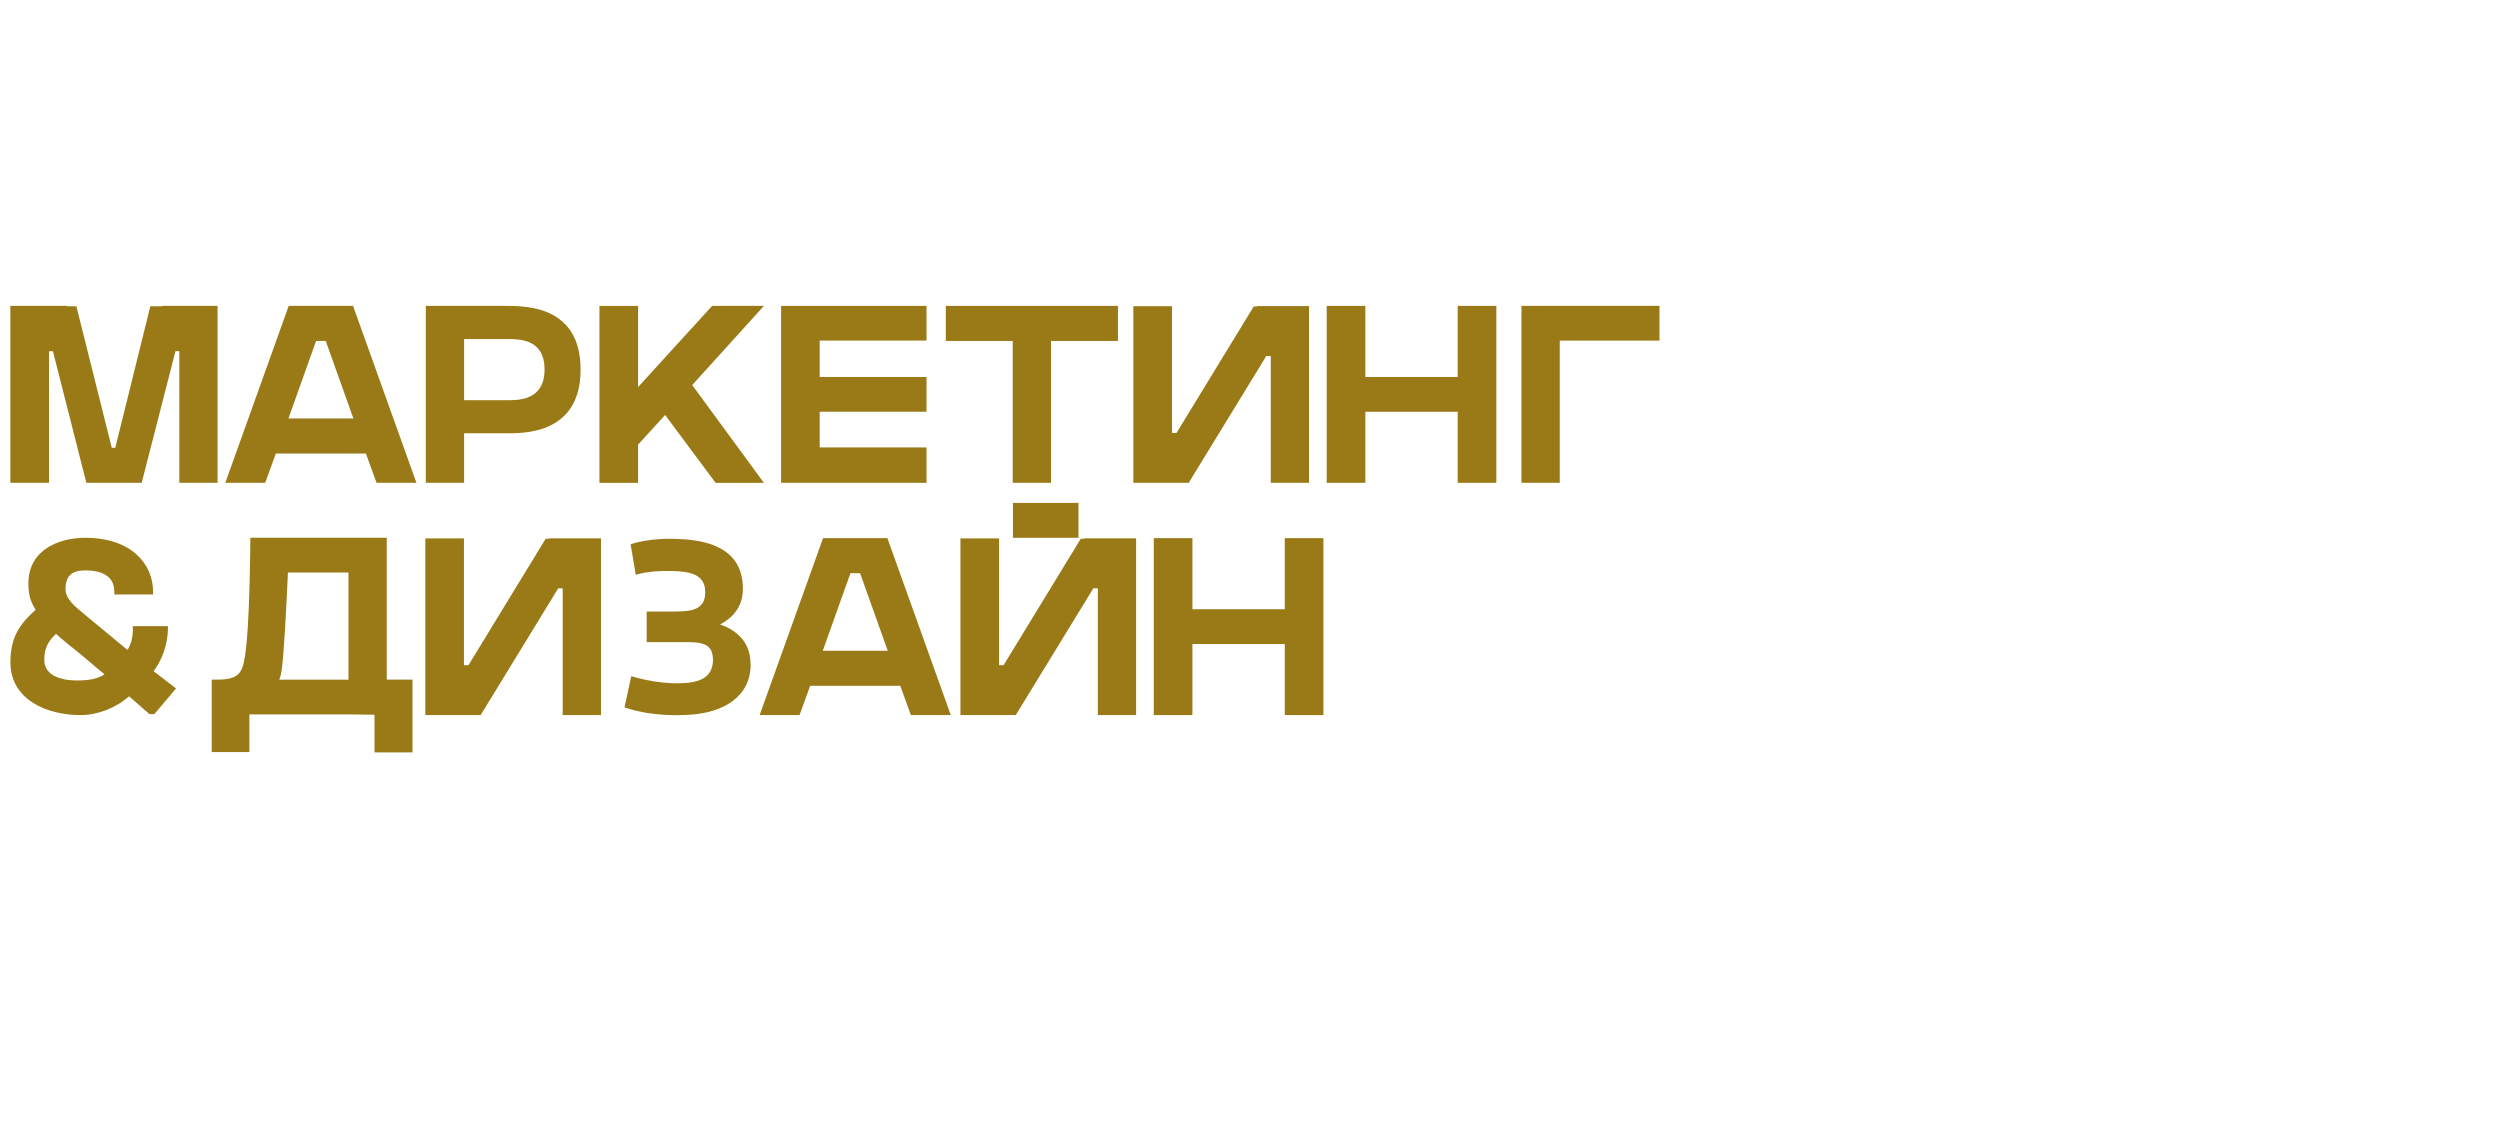
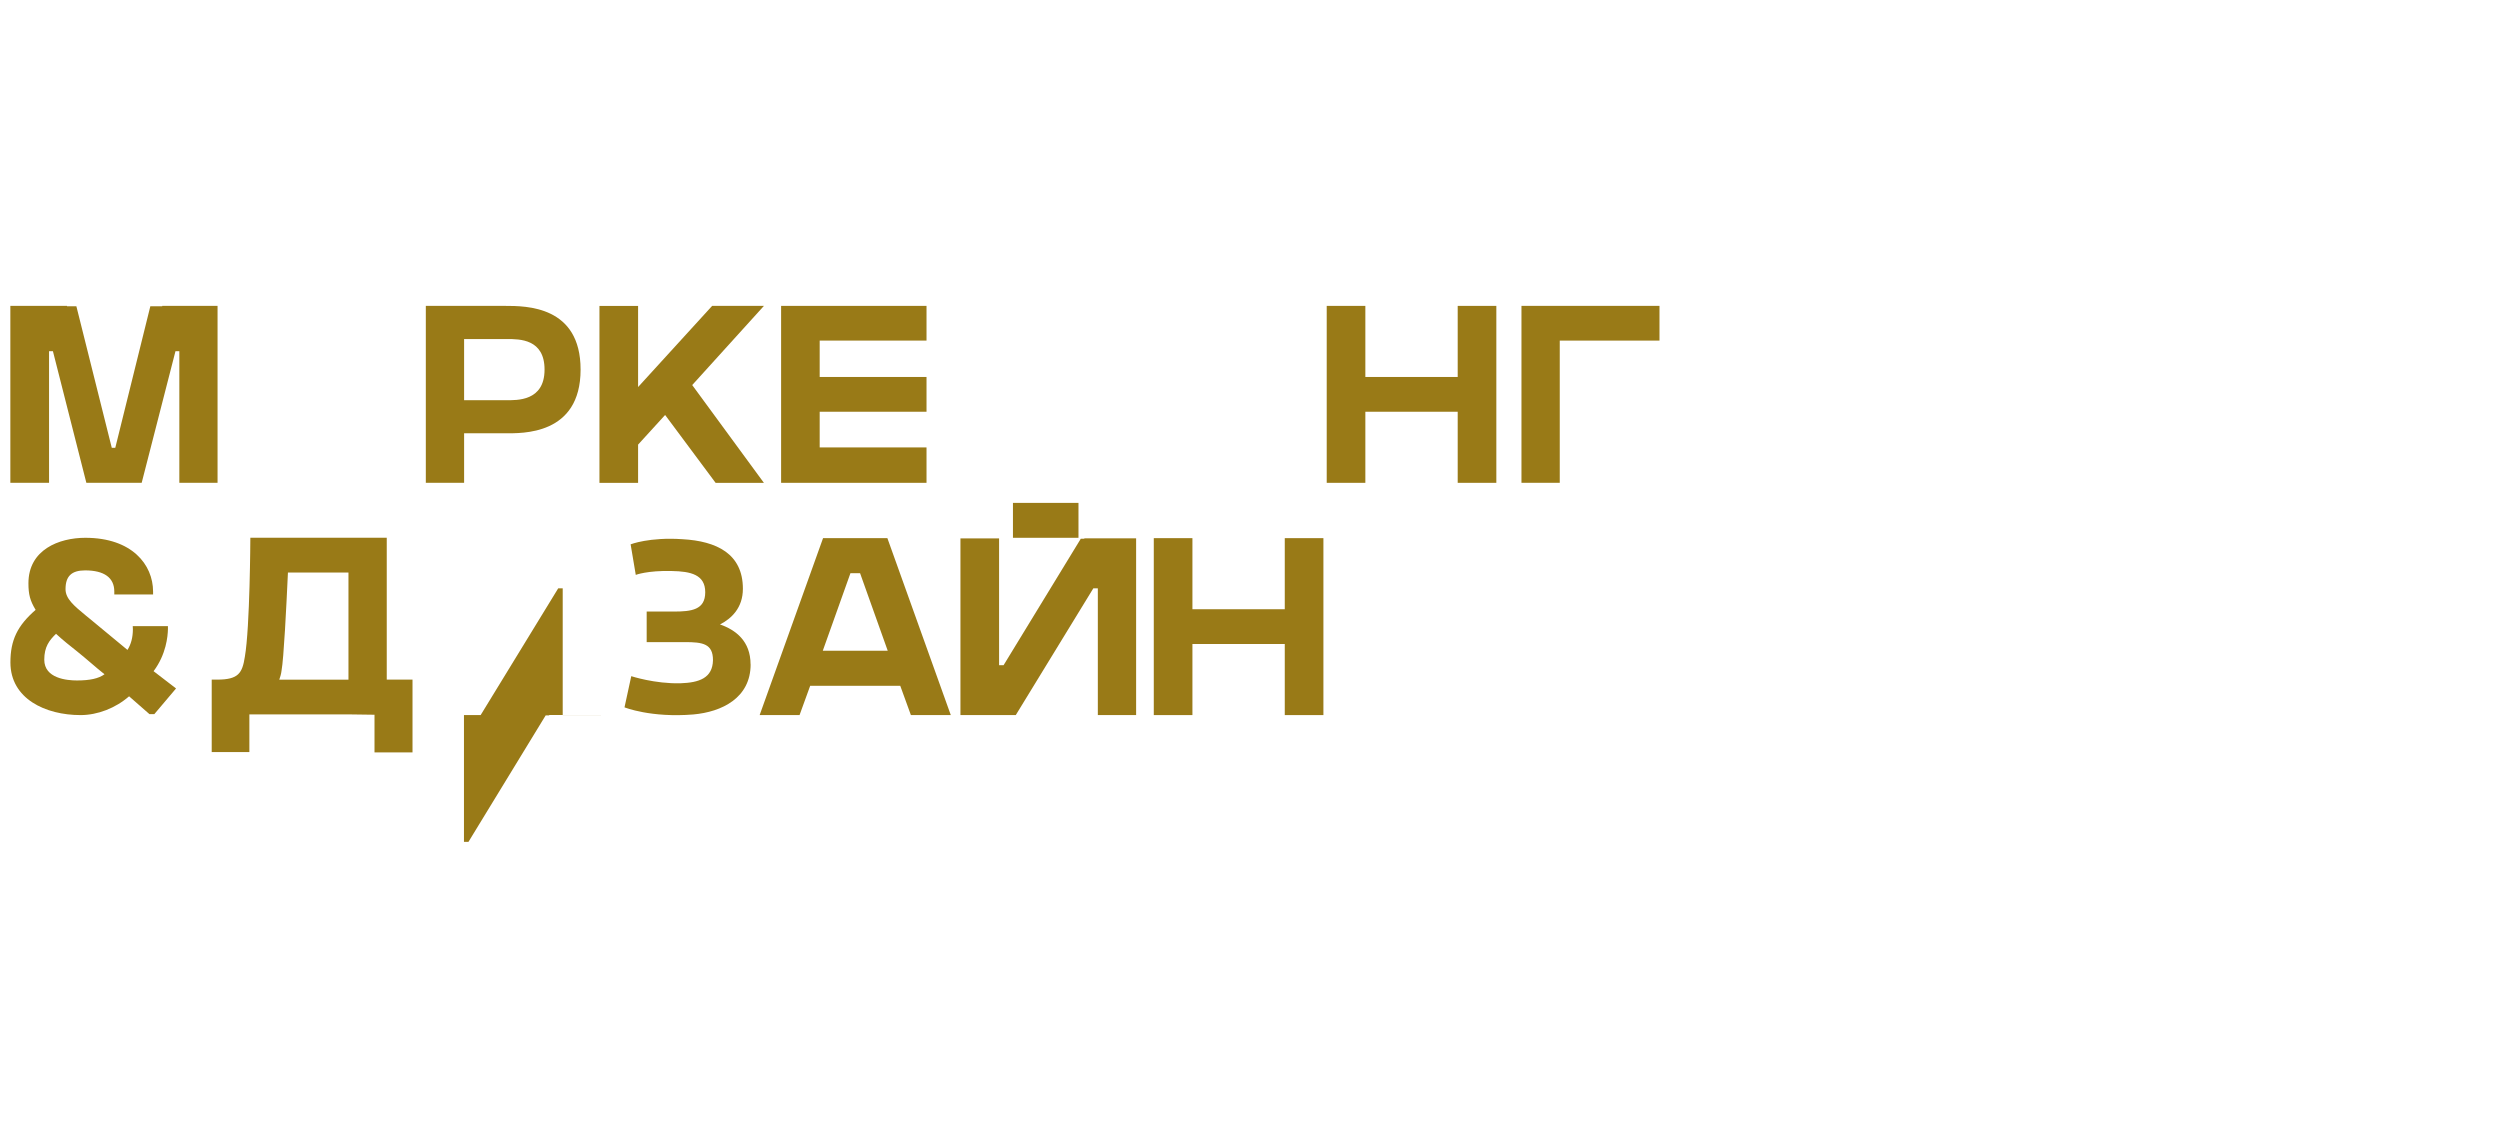
<svg xmlns="http://www.w3.org/2000/svg" id="Layer_1" version="1.1" viewBox="0 0 355.2 160.4">
  <defs>
    <style> .st0 { fill: #997a17; } </style>
  </defs>
  <path class="st0" d="M30.92,68.6h-5.44v-18.7h-.55l-4.8,18.7h-7.86l-4.75-18.7h-.55v18.7H1.47v-25.14h8.05v.05h1.33l5.03,20.11h.5l4.98-20.11h1.69v-.05h7.86v25.14h0Z" />
-   <path class="st0" d="M59.17,68.6h-5.67l-1.51-4.16h-12.8l-1.51,4.16h-5.67l9.01-25.14h9.14s9.01,25.14,9.01,25.14ZM50.21,59.46l-3.93-11.02h-1.37l-3.93,11.02h9.23Z" />
  <path class="st0" d="M82.49,52.51c0,9.37-8.37,9.05-10.74,9.05h-5.81v7.04h-5.44v-25.14h11.25c3.02,0,10.74,0,10.74,9.05ZM77.37,52.51c0-4.34-3.52-4.34-5.35-4.34h-6.08v8.69h5.99c1.46,0,5.44.18,5.44-4.34h0Z" />
  <path class="st0" d="M90.67,54.98l10.51-11.52h7.36l-10.19,11.25,10.19,13.9h-6.86l-7.18-9.65-3.84,4.21v5.44h-5.49v-25.14h5.49v11.52h0Z" />
  <path class="st0" d="M131.64,48.39h-15.18v5.17h15.18v4.94h-15.18v5.07h15.18v5.03h-20.66v-25.14h20.66v4.94h0Z" />
-   <path class="st0" d="M158.84,48.44h-9.51v20.16h-5.44v-20.16h-9.51v-4.98h24.46v4.98Z" />
-   <path class="st0" d="M185.99,68.6h-5.44v-18.01h-.64l-11.02,18.01h-7.86v-25.1h5.49v18.01h.64l10.97-17.97h.5v-.05h7.36v25.1h0Z" />
  <path class="st0" d="M212.6,68.6h-5.49v-10.1h-13.12v10.1h-5.49v-25.14h5.49v10.1h13.12v-10.1h5.49v25.14Z" />
  <path class="st0" d="M235.78,48.39h-14.17v20.21h-5.44v-25.14h19.61v4.94h0Z" />
  <path class="st0" d="M58.6,106.9h-5.39v-5.35l-3.7-.05h-14.08v5.35h-5.35v-10.29h.78c3.02,0,3.57-.92,3.93-3.25.73-4.21.78-16.91.78-16.91h19.38v20.16h3.66v10.33h0ZM49.5,81.35h-8.59c-.23,4.98-.59,12.21-.91,13.94-.05.46-.18.87-.32,1.28h9.83v-15.22h-.01Z" />
-   <path class="st0" d="M85.39,101.6h-5.44v-18.01h-.64l-11.02,18.01h-7.86v-25.1h5.49v18.01h.64l10.97-17.97h.5v-.05h7.36v25.1h0Z" />
+   <path class="st0" d="M85.39,101.6h-5.44v-18.01h-.64l-11.02,18.01h-7.86h5.49v18.01h.64l10.97-17.97h.5v-.05h7.36v25.1h0Z" />
  <path class="st0" d="M106.65,94.38c0,4.8-4.11,6.77-8.14,7.13-6.03.5-9.78-1.01-9.78-1.01l.96-4.43s3.34,1.1,6.99,1.01c2.65-.09,4.57-.73,4.62-3.29,0-2.33-1.46-2.56-3.98-2.56h-5.44v-4.34h3.84c2.51,0,4.48-.23,4.48-2.74s-2.06-2.97-4.75-3.02c-3.47-.09-5.12.55-5.12.55l-.73-4.34s2.65-1.05,7.36-.73c4.85.27,8.59,2.06,8.59,7.04,0,2.74-1.65,4.25-3.25,5.07,2.24.78,4.34,2.38,4.34,5.67h.01Z" />
  <path class="st0" d="M135.09,101.6h-5.67l-1.51-4.16h-12.8l-1.51,4.16h-5.67l9.01-25.14h9.14s9.01,25.14,9.01,25.14ZM126.13,92.46l-3.93-11.02h-1.37l-3.93,11.02s9.23,0,9.23,0Z" />
  <path class="st0" d="M161.42,101.6h-5.44v-18.01h-.64l-11.02,18.01h-7.86v-25.1h5.49v18.01h.64l10.97-17.97h.5v-.05h7.36v25.1h0Z" />
  <path class="st0" d="M188.03,101.6h-5.49v-10.1h-13.12v10.1h-5.49v-25.14h5.49v10.1h13.12v-10.1h5.49v25.14Z" />
  <path class="st0" d="M25,97.83l-3.07,3.63h-.7l-2.89-2.53c-1.92,1.68-4.48,2.67-6.9,2.67-4.96,0-9.96-2.31-9.96-7.48,0-3.15.97-5.2,3.58-7.47-.79-1.31-1.02-2.2-1.02-3.78,0-4.77,4.35-6.46,8.08-6.46,6.65,0,9.62,3.83,9.63,7.63v.42h-5.51v-.42c0-1.96-1.44-3-4.14-3-1.93,0-2.79.82-2.79,2.67,0,1.36,1.21,2.36,2.88,3.74l.54.44c2.12,1.76,4.62,3.82,5.38,4.45.51-.79.77-1.8.77-2.95l-.02-.43h5v.42c-.02,1.02-.25,3.6-2.04,5.98l3.2,2.46h-.02ZM12.94,94.21c-.65-.55-1.32-1.13-2-1.67-.95-.75-2.01-1.59-2.98-2.49-.96.93-1.67,1.85-1.67,3.68,0,2.67,3.24,2.95,4.64,2.95,1.84,0,3.07-.27,3.92-.88-.61-.48-1.25-1.02-1.91-1.59Z" />
  <rect class="st0" x="143.92" y="71.45" width="9.31" height="4.96" />
</svg>